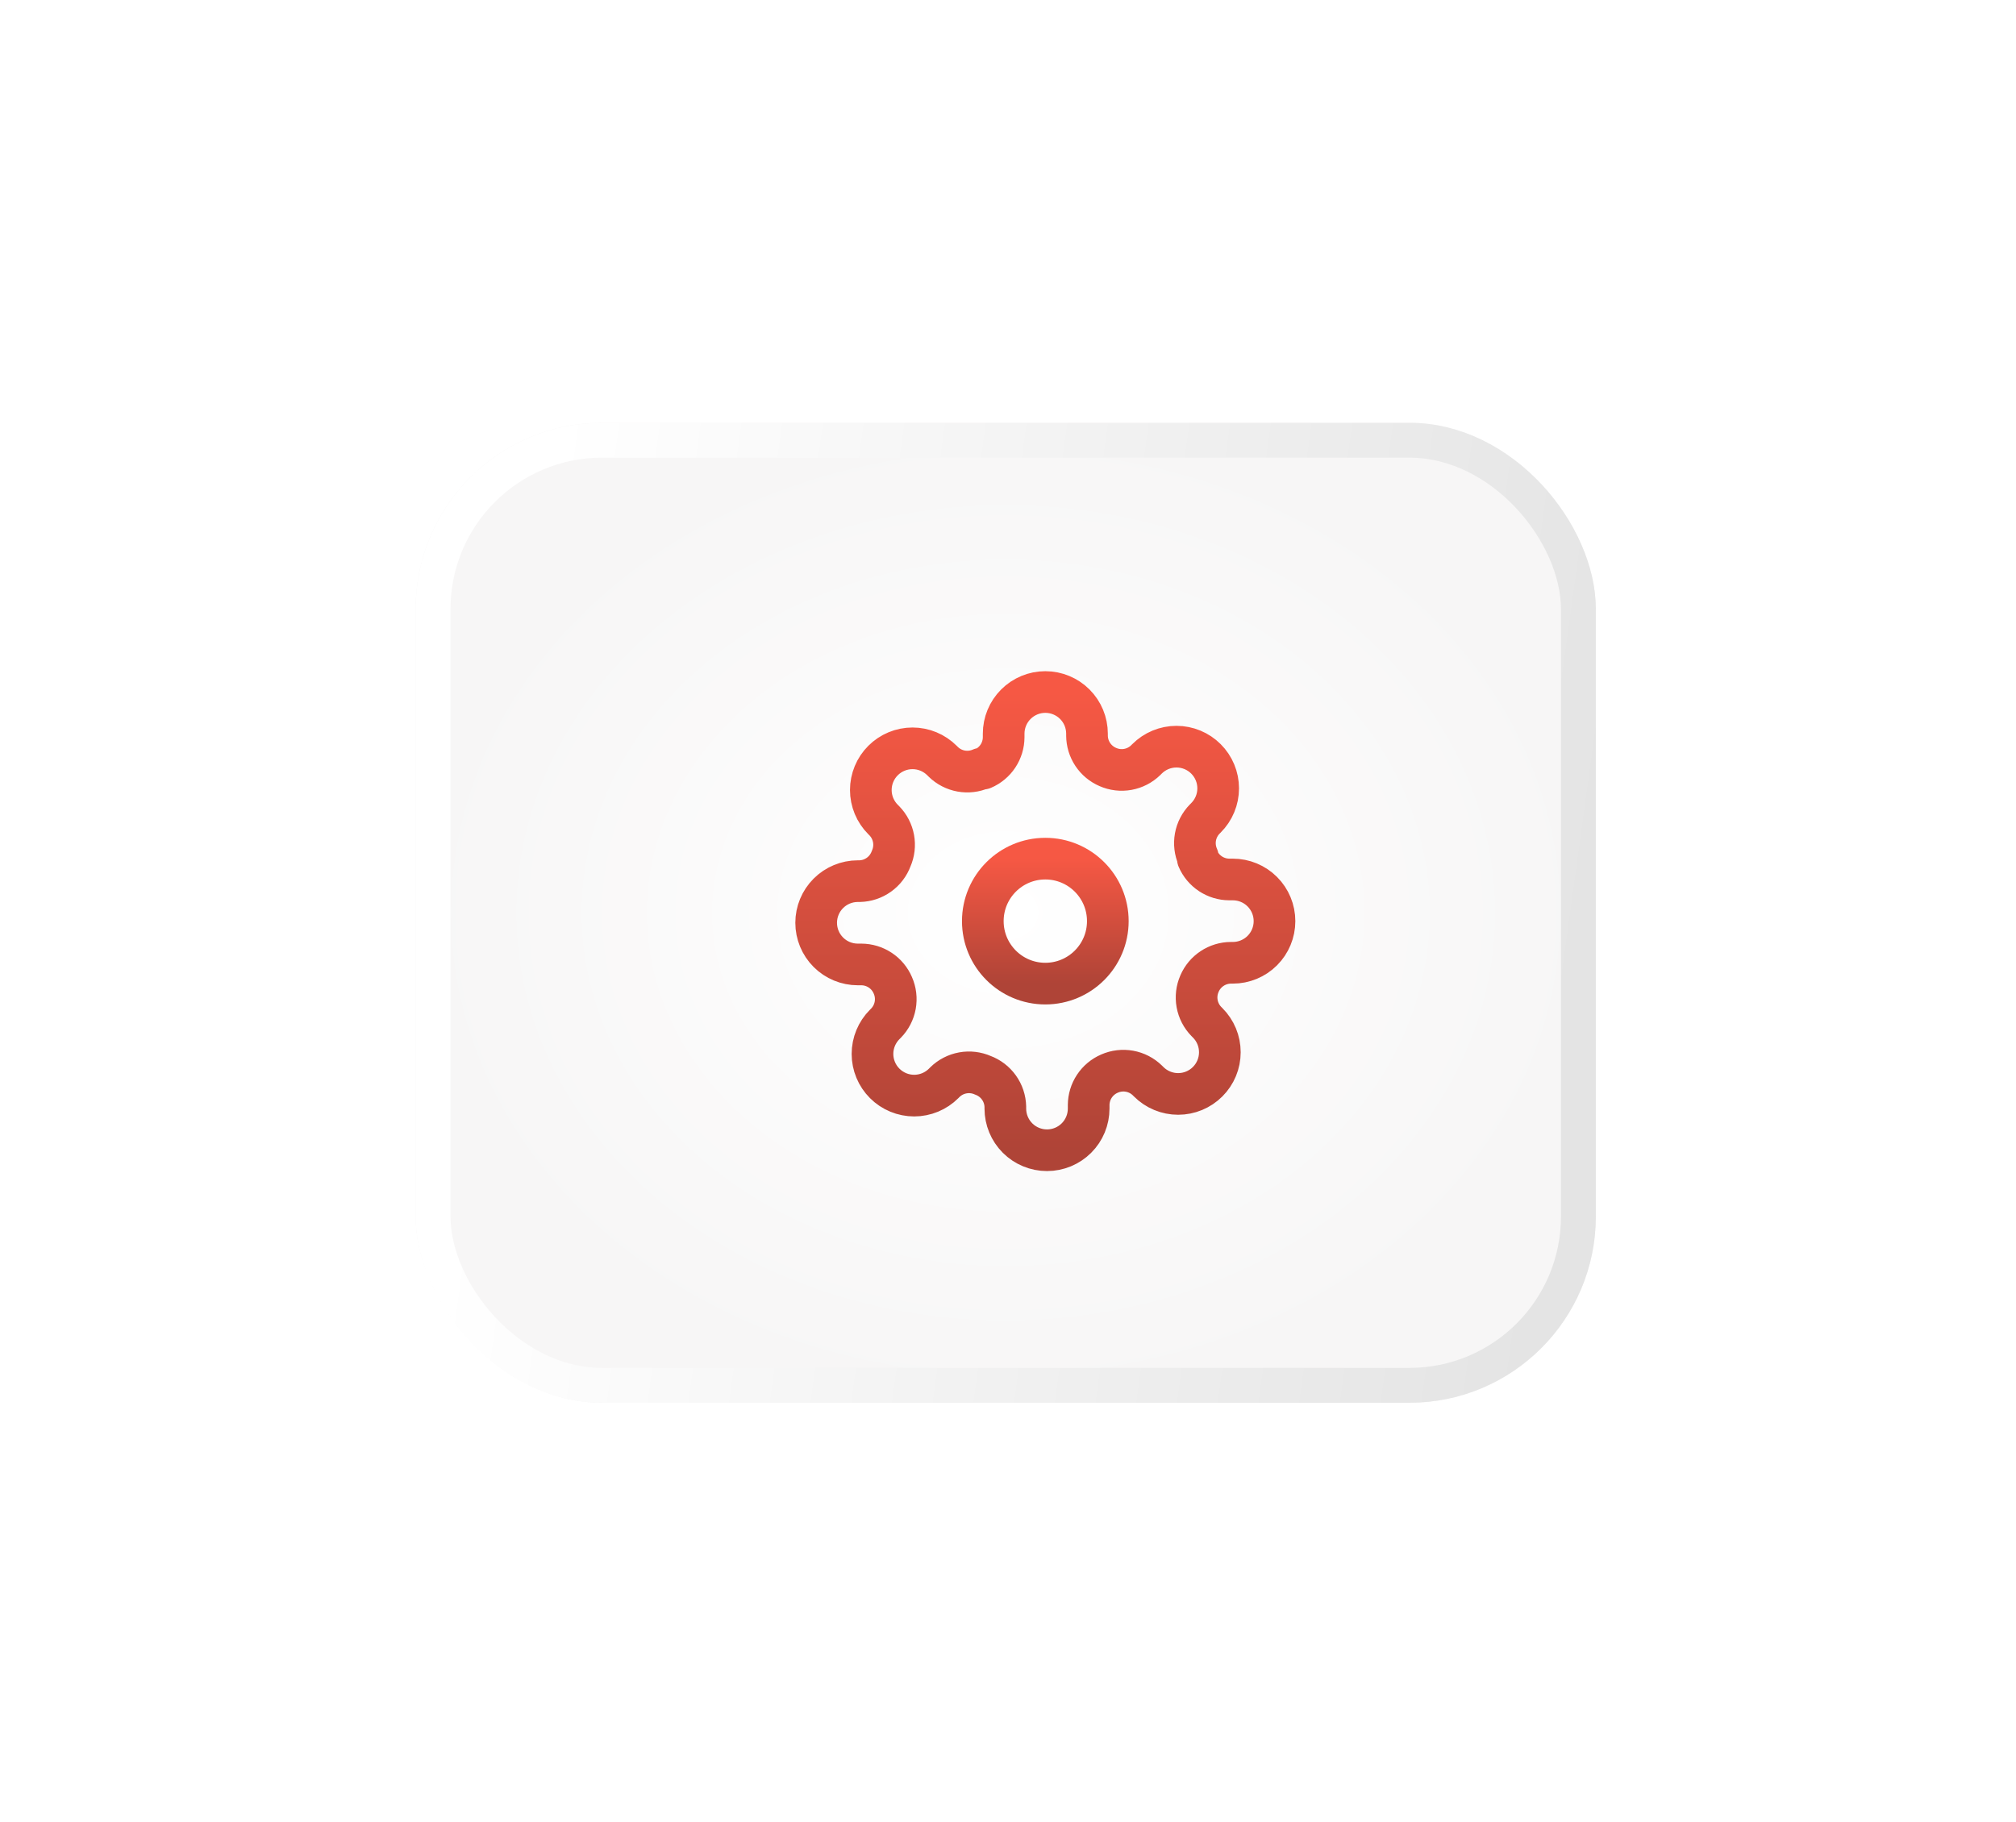
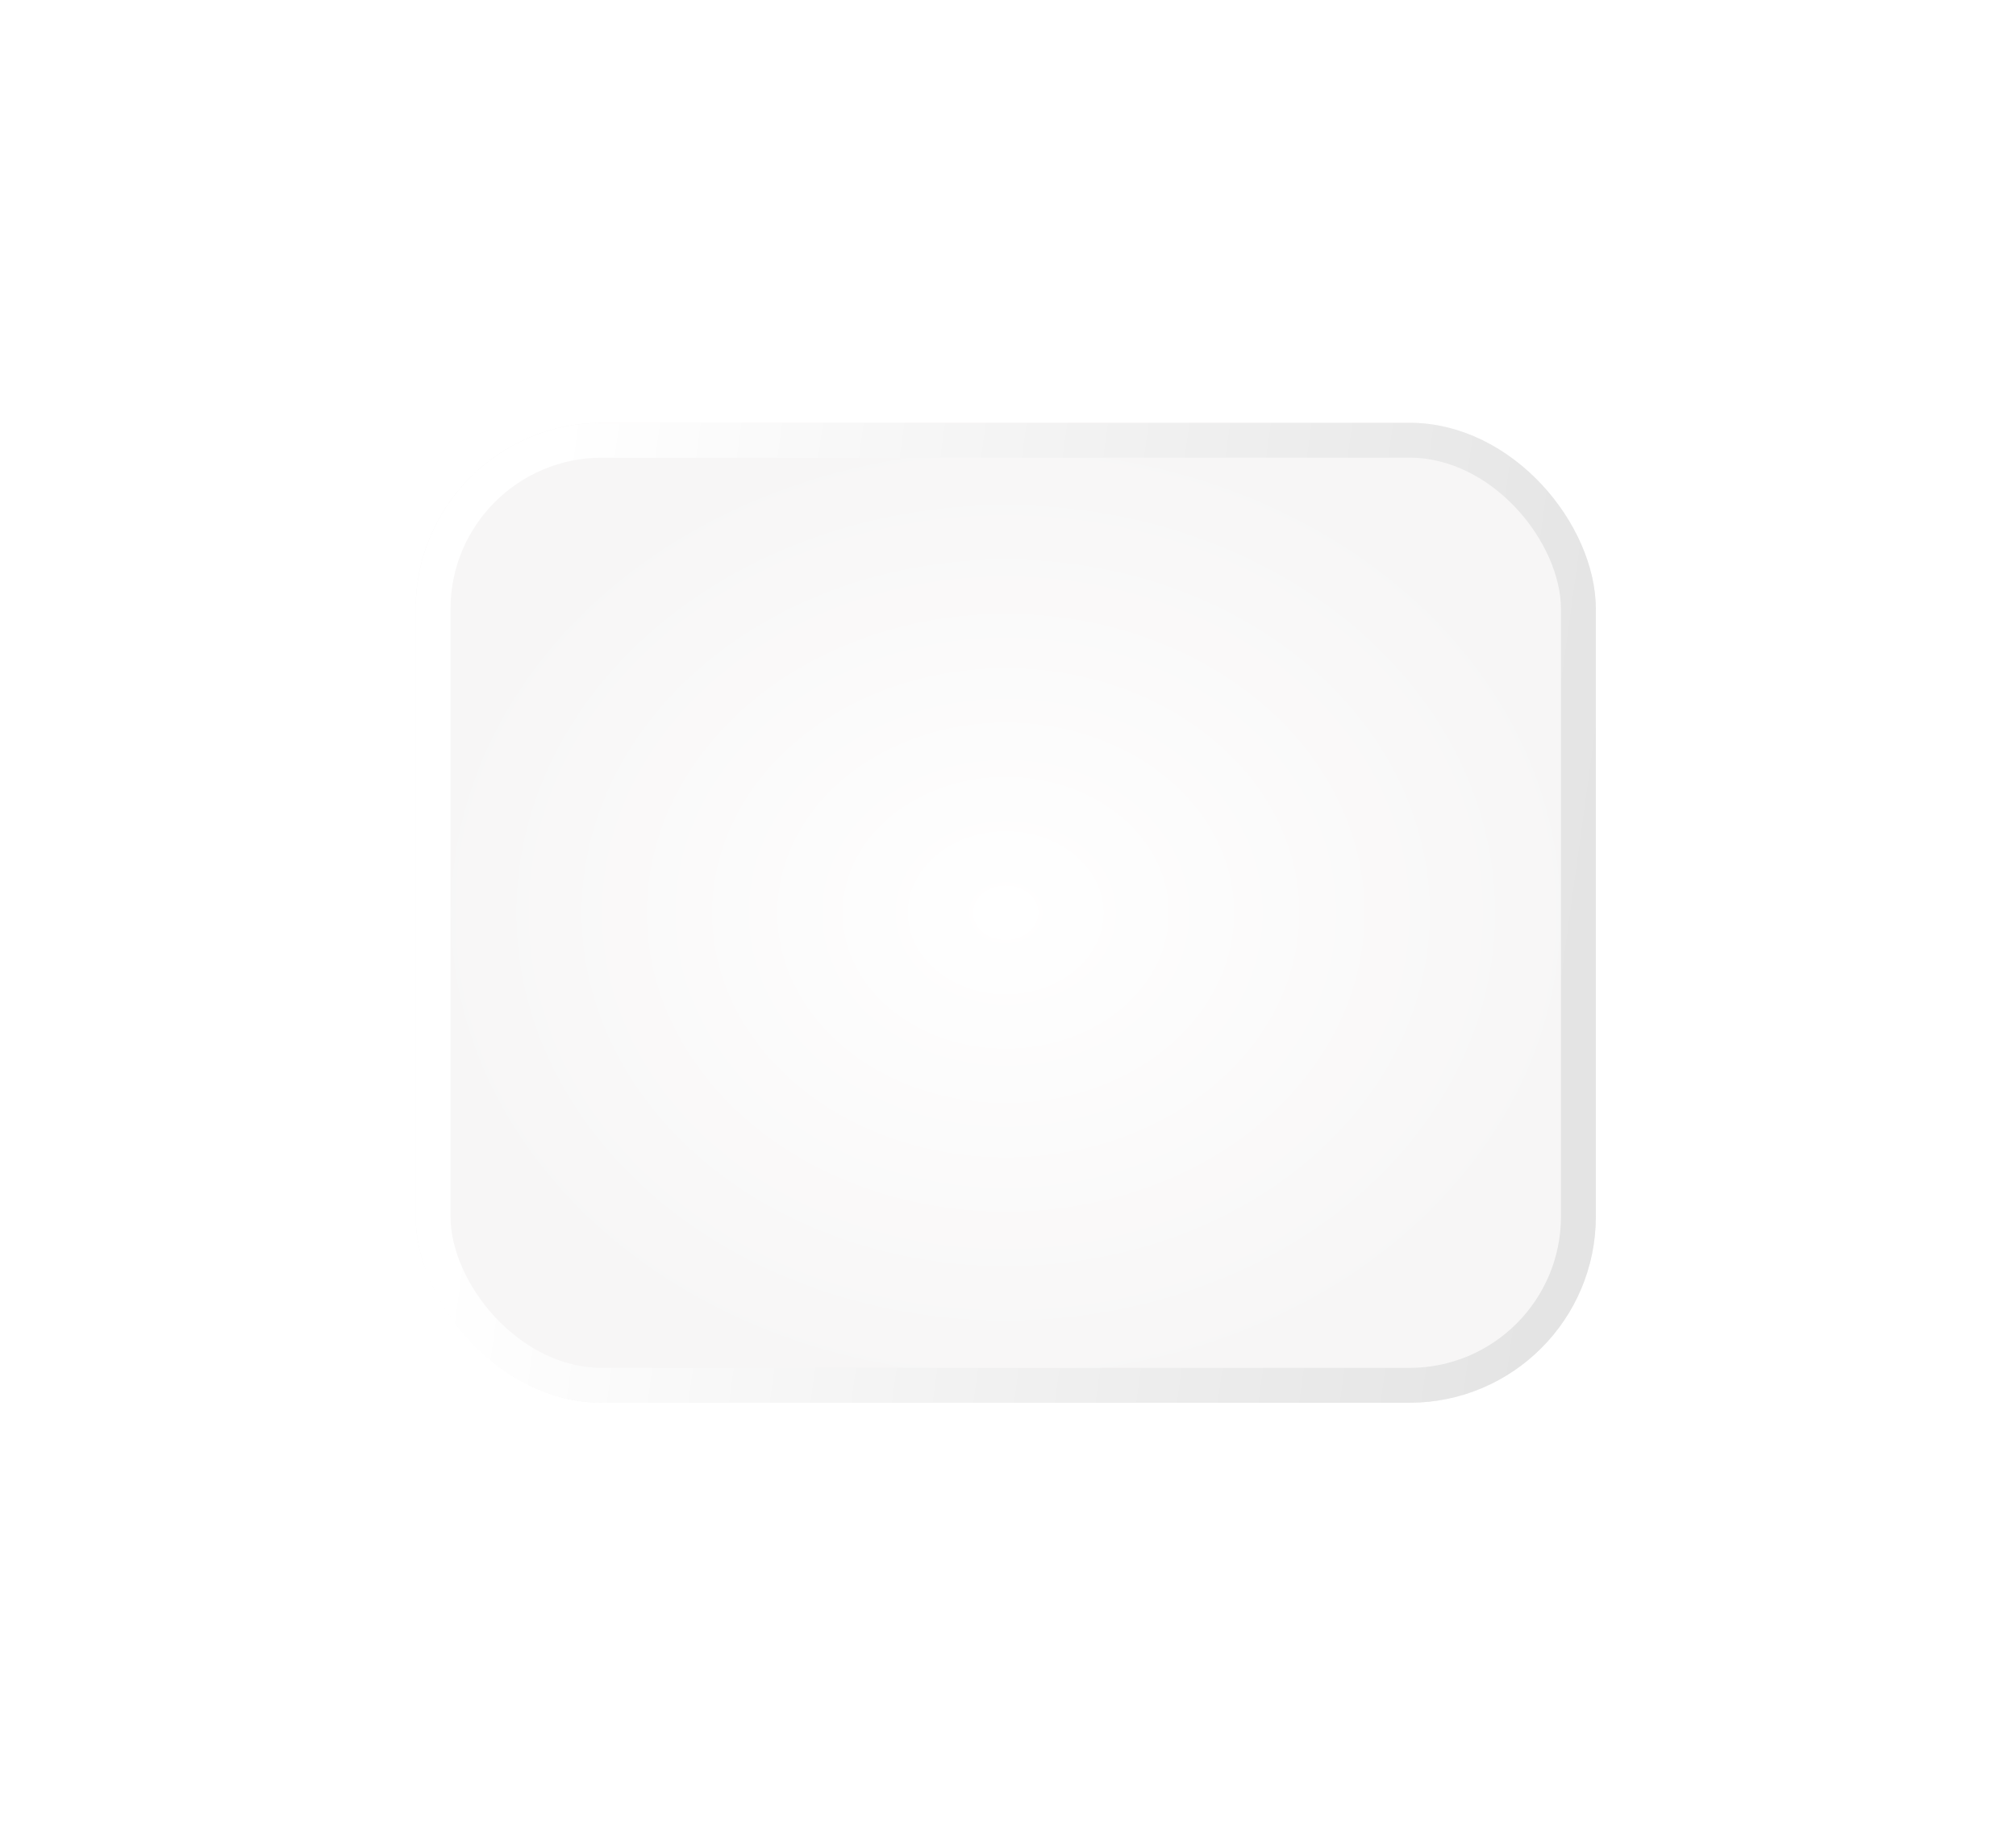
<svg xmlns="http://www.w3.org/2000/svg" width="177" height="160" viewBox="0 0 177 160" fill="none">
  <g filter="url(#filter0_d_95_1479)">
    <rect x="40.126" y="38.949" width="103.622" height="86.059" rx="16.361" fill="url(#paint0_radial_95_1479)" />
    <rect x="41.657" y="40.48" width="100.559" height="82.996" rx="14.83" stroke="url(#paint1_linear_95_1479)" stroke-width="3.063" />
  </g>
  <g clip-path="url(#clip0_95_1479)">
    <path d="M91.776 86.381C94.807 86.381 97.264 83.924 97.264 80.894C97.264 77.863 94.807 75.406 91.776 75.406C88.746 75.406 86.289 77.863 86.289 80.894C86.289 83.924 88.746 86.381 91.776 86.381Z" stroke="url(#paint2_linear_95_1479)" stroke-width="3.658" stroke-linecap="round" stroke-linejoin="round" />
    <path d="M105.313 86.381C105.07 86.933 104.997 87.545 105.105 88.138C105.212 88.732 105.495 89.279 105.917 89.71L106.027 89.82C106.367 90.16 106.637 90.563 106.821 91.007C107.005 91.451 107.1 91.927 107.1 92.408C107.1 92.889 107.005 93.365 106.821 93.809C106.637 94.253 106.367 94.657 106.027 94.996C105.687 95.337 105.283 95.606 104.839 95.79C104.395 95.975 103.919 96.069 103.438 96.069C102.958 96.069 102.482 95.975 102.038 95.79C101.593 95.606 101.19 95.337 100.85 94.996L100.74 94.887C100.309 94.465 99.762 94.182 99.168 94.075C98.575 93.967 97.963 94.04 97.412 94.283C96.871 94.515 96.409 94.9 96.084 95.391C95.759 95.881 95.585 96.457 95.582 97.045V97.356C95.582 98.326 95.197 99.257 94.511 99.943C93.825 100.629 92.894 101.014 91.924 101.014C90.954 101.014 90.023 100.629 89.337 99.943C88.651 99.257 88.266 98.326 88.266 97.356V97.191C88.252 96.586 88.056 95.999 87.703 95.506C87.351 95.014 86.859 94.638 86.29 94.429C85.739 94.186 85.127 94.113 84.533 94.221C83.94 94.329 83.392 94.611 82.961 95.033L82.852 95.143C82.512 95.483 82.108 95.753 81.664 95.937C81.22 96.121 80.744 96.216 80.263 96.216C79.783 96.216 79.306 96.121 78.862 95.937C78.418 95.753 78.015 95.483 77.675 95.143C77.335 94.803 77.065 94.4 76.881 93.956C76.697 93.511 76.602 93.035 76.602 92.555C76.602 92.074 76.697 91.598 76.881 91.154C77.065 90.71 77.335 90.306 77.675 89.966L77.785 89.857C78.207 89.425 78.489 88.878 78.597 88.285C78.705 87.691 78.632 87.079 78.388 86.528C78.157 85.987 77.772 85.525 77.281 85.2C76.79 84.875 76.215 84.701 75.626 84.698H75.316C74.345 84.698 73.415 84.313 72.729 83.627C72.043 82.941 71.657 82.01 71.657 81.04C71.657 80.07 72.043 79.139 72.729 78.453C73.415 77.767 74.345 77.382 75.316 77.382H75.48C76.086 77.368 76.673 77.172 77.165 76.819C77.658 76.467 78.033 75.975 78.242 75.406C78.486 74.855 78.558 74.243 78.451 73.649C78.343 73.056 78.06 72.508 77.638 72.077L77.529 71.968C77.189 71.628 76.919 71.224 76.735 70.78C76.551 70.336 76.456 69.86 76.456 69.379C76.456 68.899 76.551 68.423 76.735 67.978C76.919 67.534 77.189 67.131 77.529 66.791C77.868 66.451 78.272 66.181 78.716 65.997C79.16 65.813 79.636 65.718 80.117 65.718C80.598 65.718 81.074 65.813 81.518 65.997C81.962 66.181 82.365 66.451 82.705 66.791L82.815 66.901C83.246 67.323 83.794 67.606 84.387 67.713C84.98 67.821 85.592 67.748 86.144 67.504H86.29C86.831 67.273 87.293 66.888 87.618 66.397C87.943 65.906 88.117 65.331 88.119 64.743V64.432C88.119 63.461 88.505 62.531 89.191 61.845C89.877 61.159 90.808 60.773 91.778 60.773C92.748 60.773 93.678 61.159 94.365 61.845C95.051 62.531 95.436 63.461 95.436 64.432V64.596C95.438 65.185 95.613 65.76 95.938 66.251C96.263 66.741 96.724 67.126 97.265 67.358C97.817 67.602 98.429 67.674 99.022 67.567C99.615 67.459 100.163 67.176 100.594 66.755L100.704 66.645C101.044 66.305 101.447 66.035 101.891 65.851C102.335 65.667 102.811 65.572 103.292 65.572C103.773 65.572 104.249 65.667 104.693 65.851C105.137 66.035 105.541 66.305 105.88 66.645C106.22 66.985 106.49 67.388 106.674 67.832C106.859 68.276 106.953 68.752 106.953 69.233C106.953 69.714 106.859 70.19 106.674 70.634C106.49 71.078 106.22 71.482 105.88 71.821L105.771 71.931C105.349 72.362 105.066 72.91 104.958 73.503C104.851 74.096 104.924 74.708 105.167 75.26V75.406C105.399 75.947 105.784 76.409 106.275 76.734C106.765 77.059 107.34 77.233 107.929 77.236H108.24C109.21 77.236 110.141 77.621 110.827 78.307C111.513 78.993 111.898 79.924 111.898 80.894C111.898 81.864 111.513 82.795 110.827 83.481C110.141 84.167 109.21 84.552 108.24 84.552H108.075C107.487 84.554 106.912 84.729 106.421 85.054C105.93 85.379 105.545 85.84 105.313 86.381Z" stroke="url(#paint3_linear_95_1479)" stroke-width="3.658" stroke-linecap="round" stroke-linejoin="round" />
  </g>
  <defs>
    <filter id="filter0_d_95_1479" x="0.132" y="0.772" width="176.339" height="158.776" filterUnits="userSpaceOnUse" color-interpolation-filters="sRGB">
      <feFlood flood-opacity="0" result="BackgroundImageFix" />
      <feColorMatrix in="SourceAlpha" type="matrix" values="0 0 0 0 0 0 0 0 0 0 0 0 0 0 0 0 0 0 127 0" result="hardAlpha" />
      <feOffset dx="-3.636" dy="-1.818" />
      <feGaussianBlur stdDeviation="18.179" />
      <feComposite in2="hardAlpha" operator="out" />
      <feColorMatrix type="matrix" values="0 0 0 0 0.561 0 0 0 0 0.561 0 0 0 0 0.561 0 0 0 0.1 0" />
      <feBlend mode="normal" in2="BackgroundImageFix" result="effect1_dropShadow_95_1479" />
      <feBlend mode="normal" in="SourceGraphic" in2="effect1_dropShadow_95_1479" result="shape" />
    </filter>
    <radialGradient id="paint0_radial_95_1479" cx="0" cy="0" r="1" gradientUnits="userSpaceOnUse" gradientTransform="translate(91.937 81.978) rotate(90) scale(43.029 51.811)">
      <stop stop-color="white" />
      <stop offset="1" stop-color="#F7F6F6" />
    </radialGradient>
    <linearGradient id="paint1_linear_95_1479" x1="51.943" y1="44.079" x2="146.692" y2="57.1" gradientUnits="userSpaceOnUse">
      <stop stop-color="white" />
      <stop offset="1" stop-color="#E4E4E4" />
    </linearGradient>
    <linearGradient id="paint2_linear_95_1479" x1="91.776" y1="75.406" x2="91.776" y2="86.381" gradientUnits="userSpaceOnUse">
      <stop stop-color="#F65844" />
      <stop offset="1" stop-color="#AF4437" />
    </linearGradient>
    <linearGradient id="paint3_linear_95_1479" x1="91.778" y1="60.773" x2="91.778" y2="101.014" gradientUnits="userSpaceOnUse">
      <stop stop-color="#F65844" />
      <stop offset="1" stop-color="#AF4437" />
    </linearGradient>
    <clipPath id="clip0_95_1479">
-       <rect width="43.899" height="43.899" fill="white" transform="translate(69.827 58.944)" />
-     </clipPath>
+       </clipPath>
  </defs>
</svg>